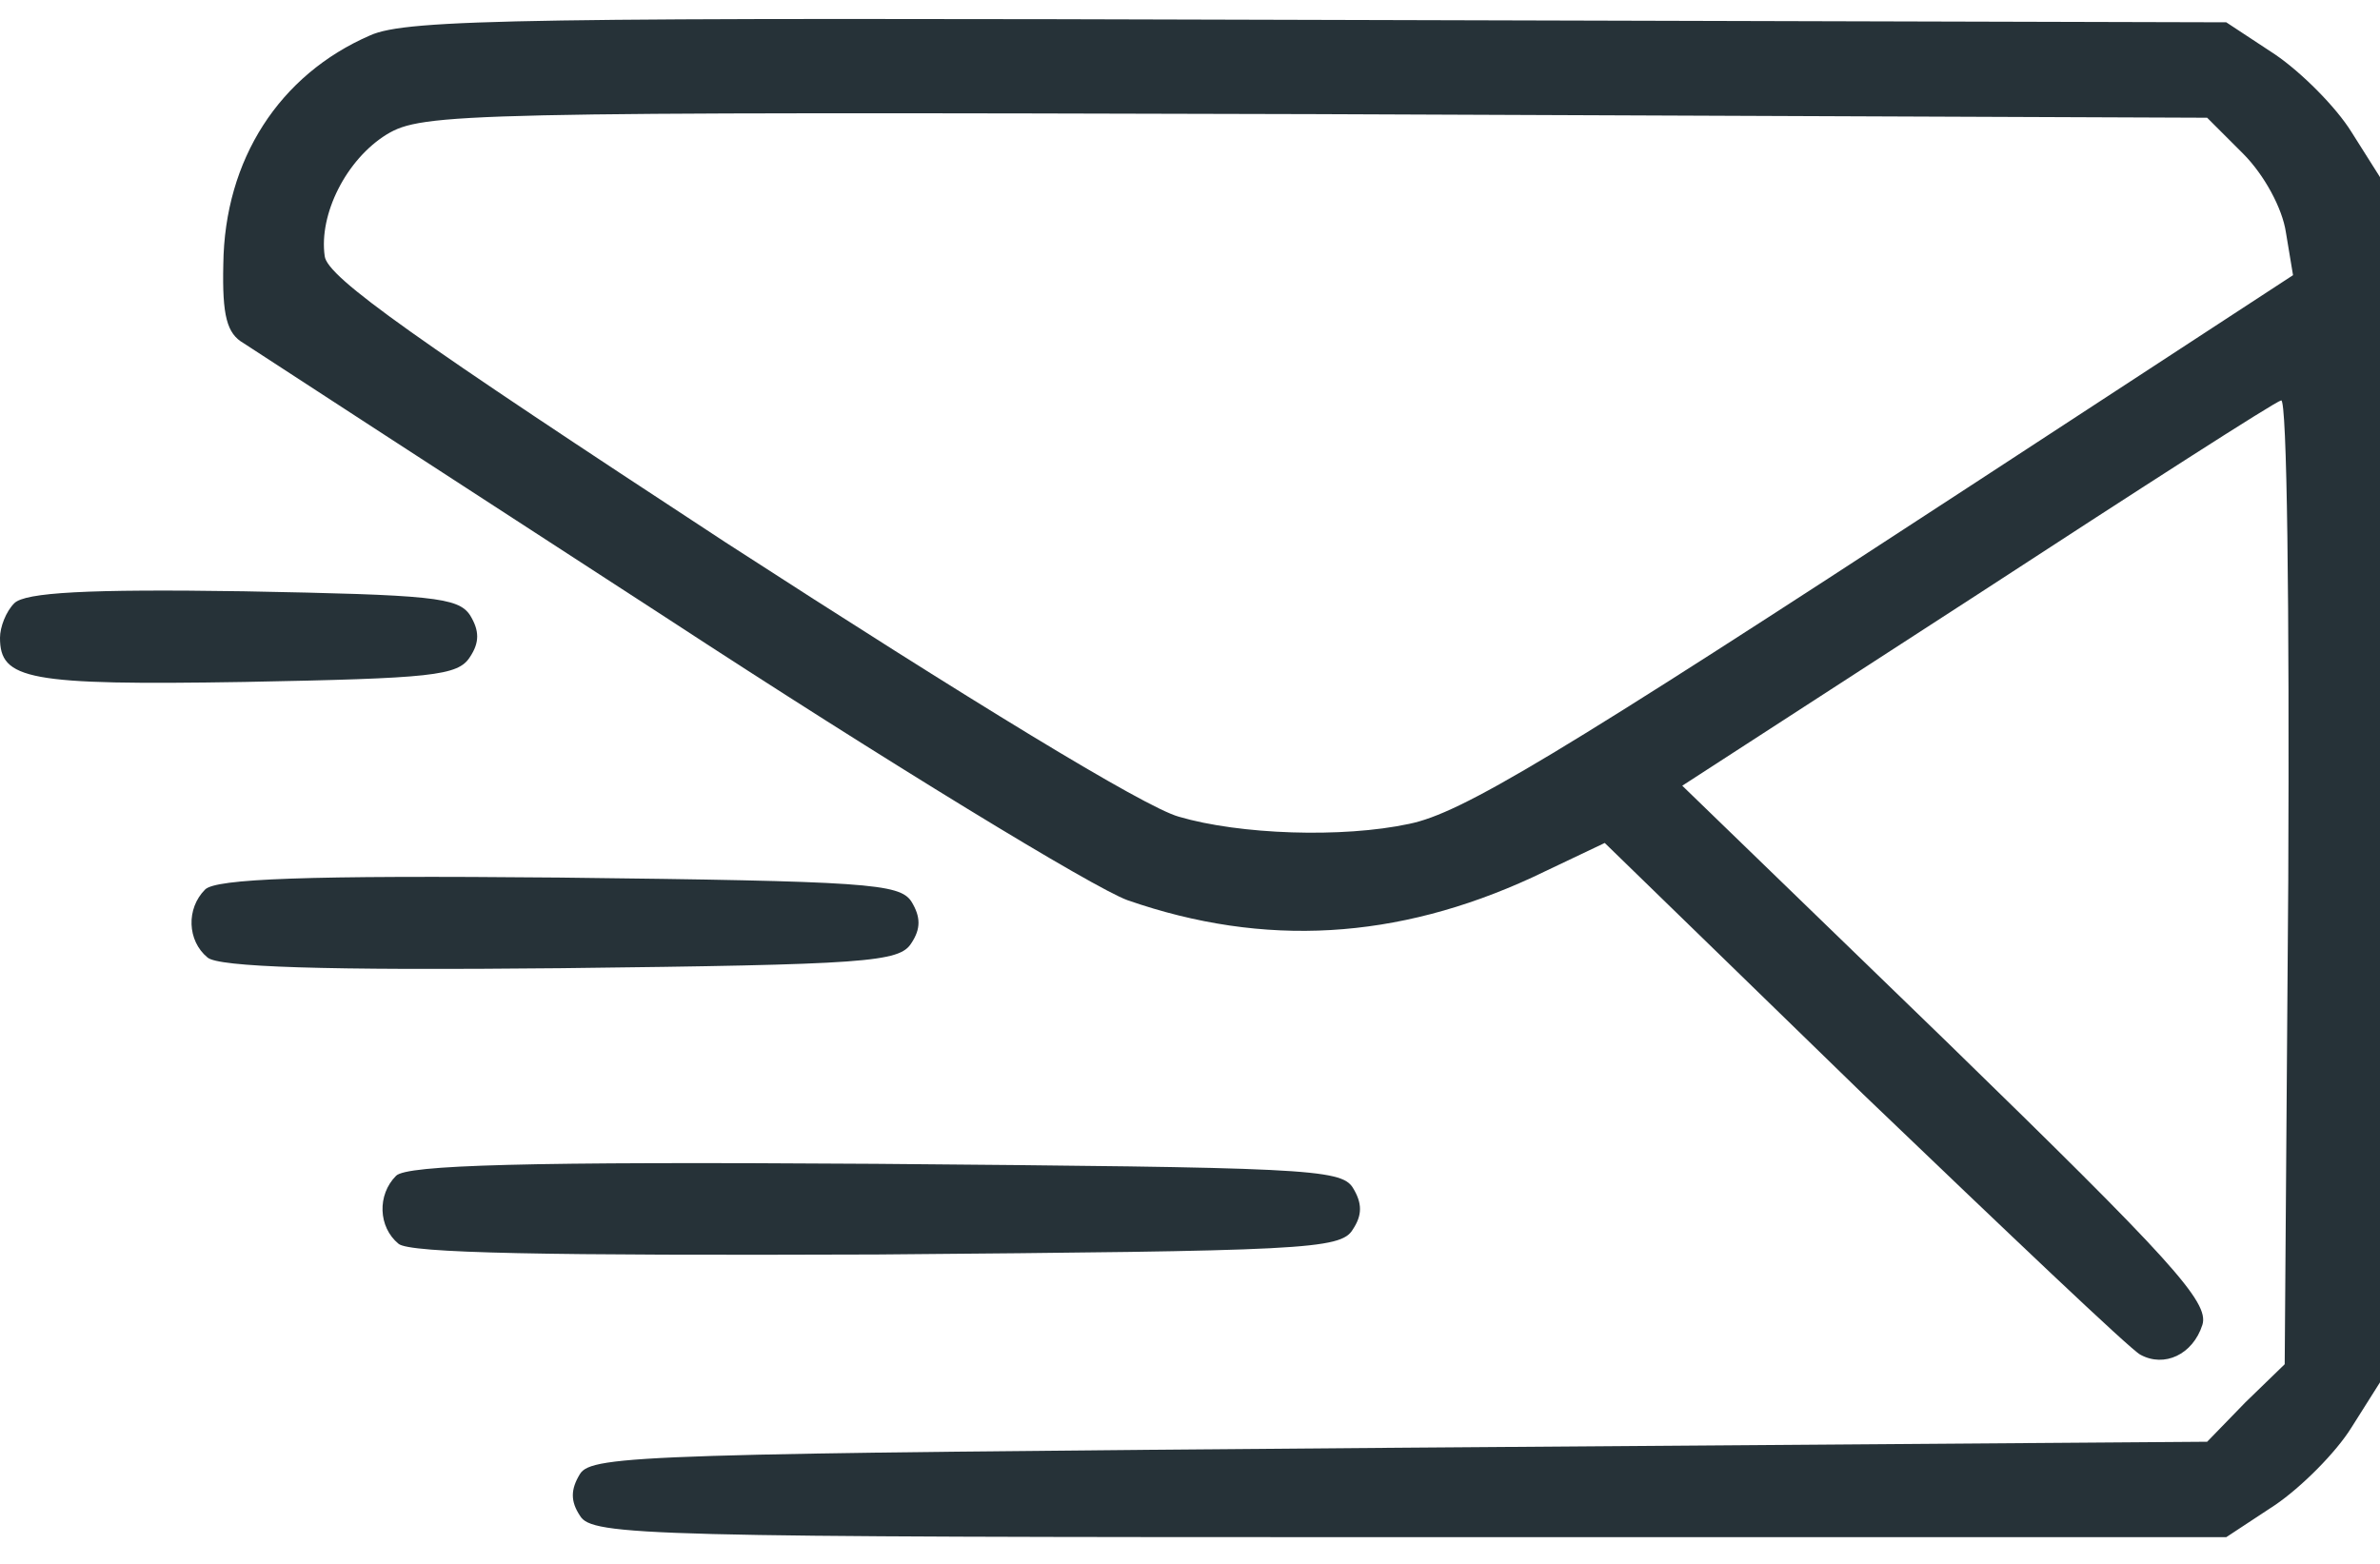
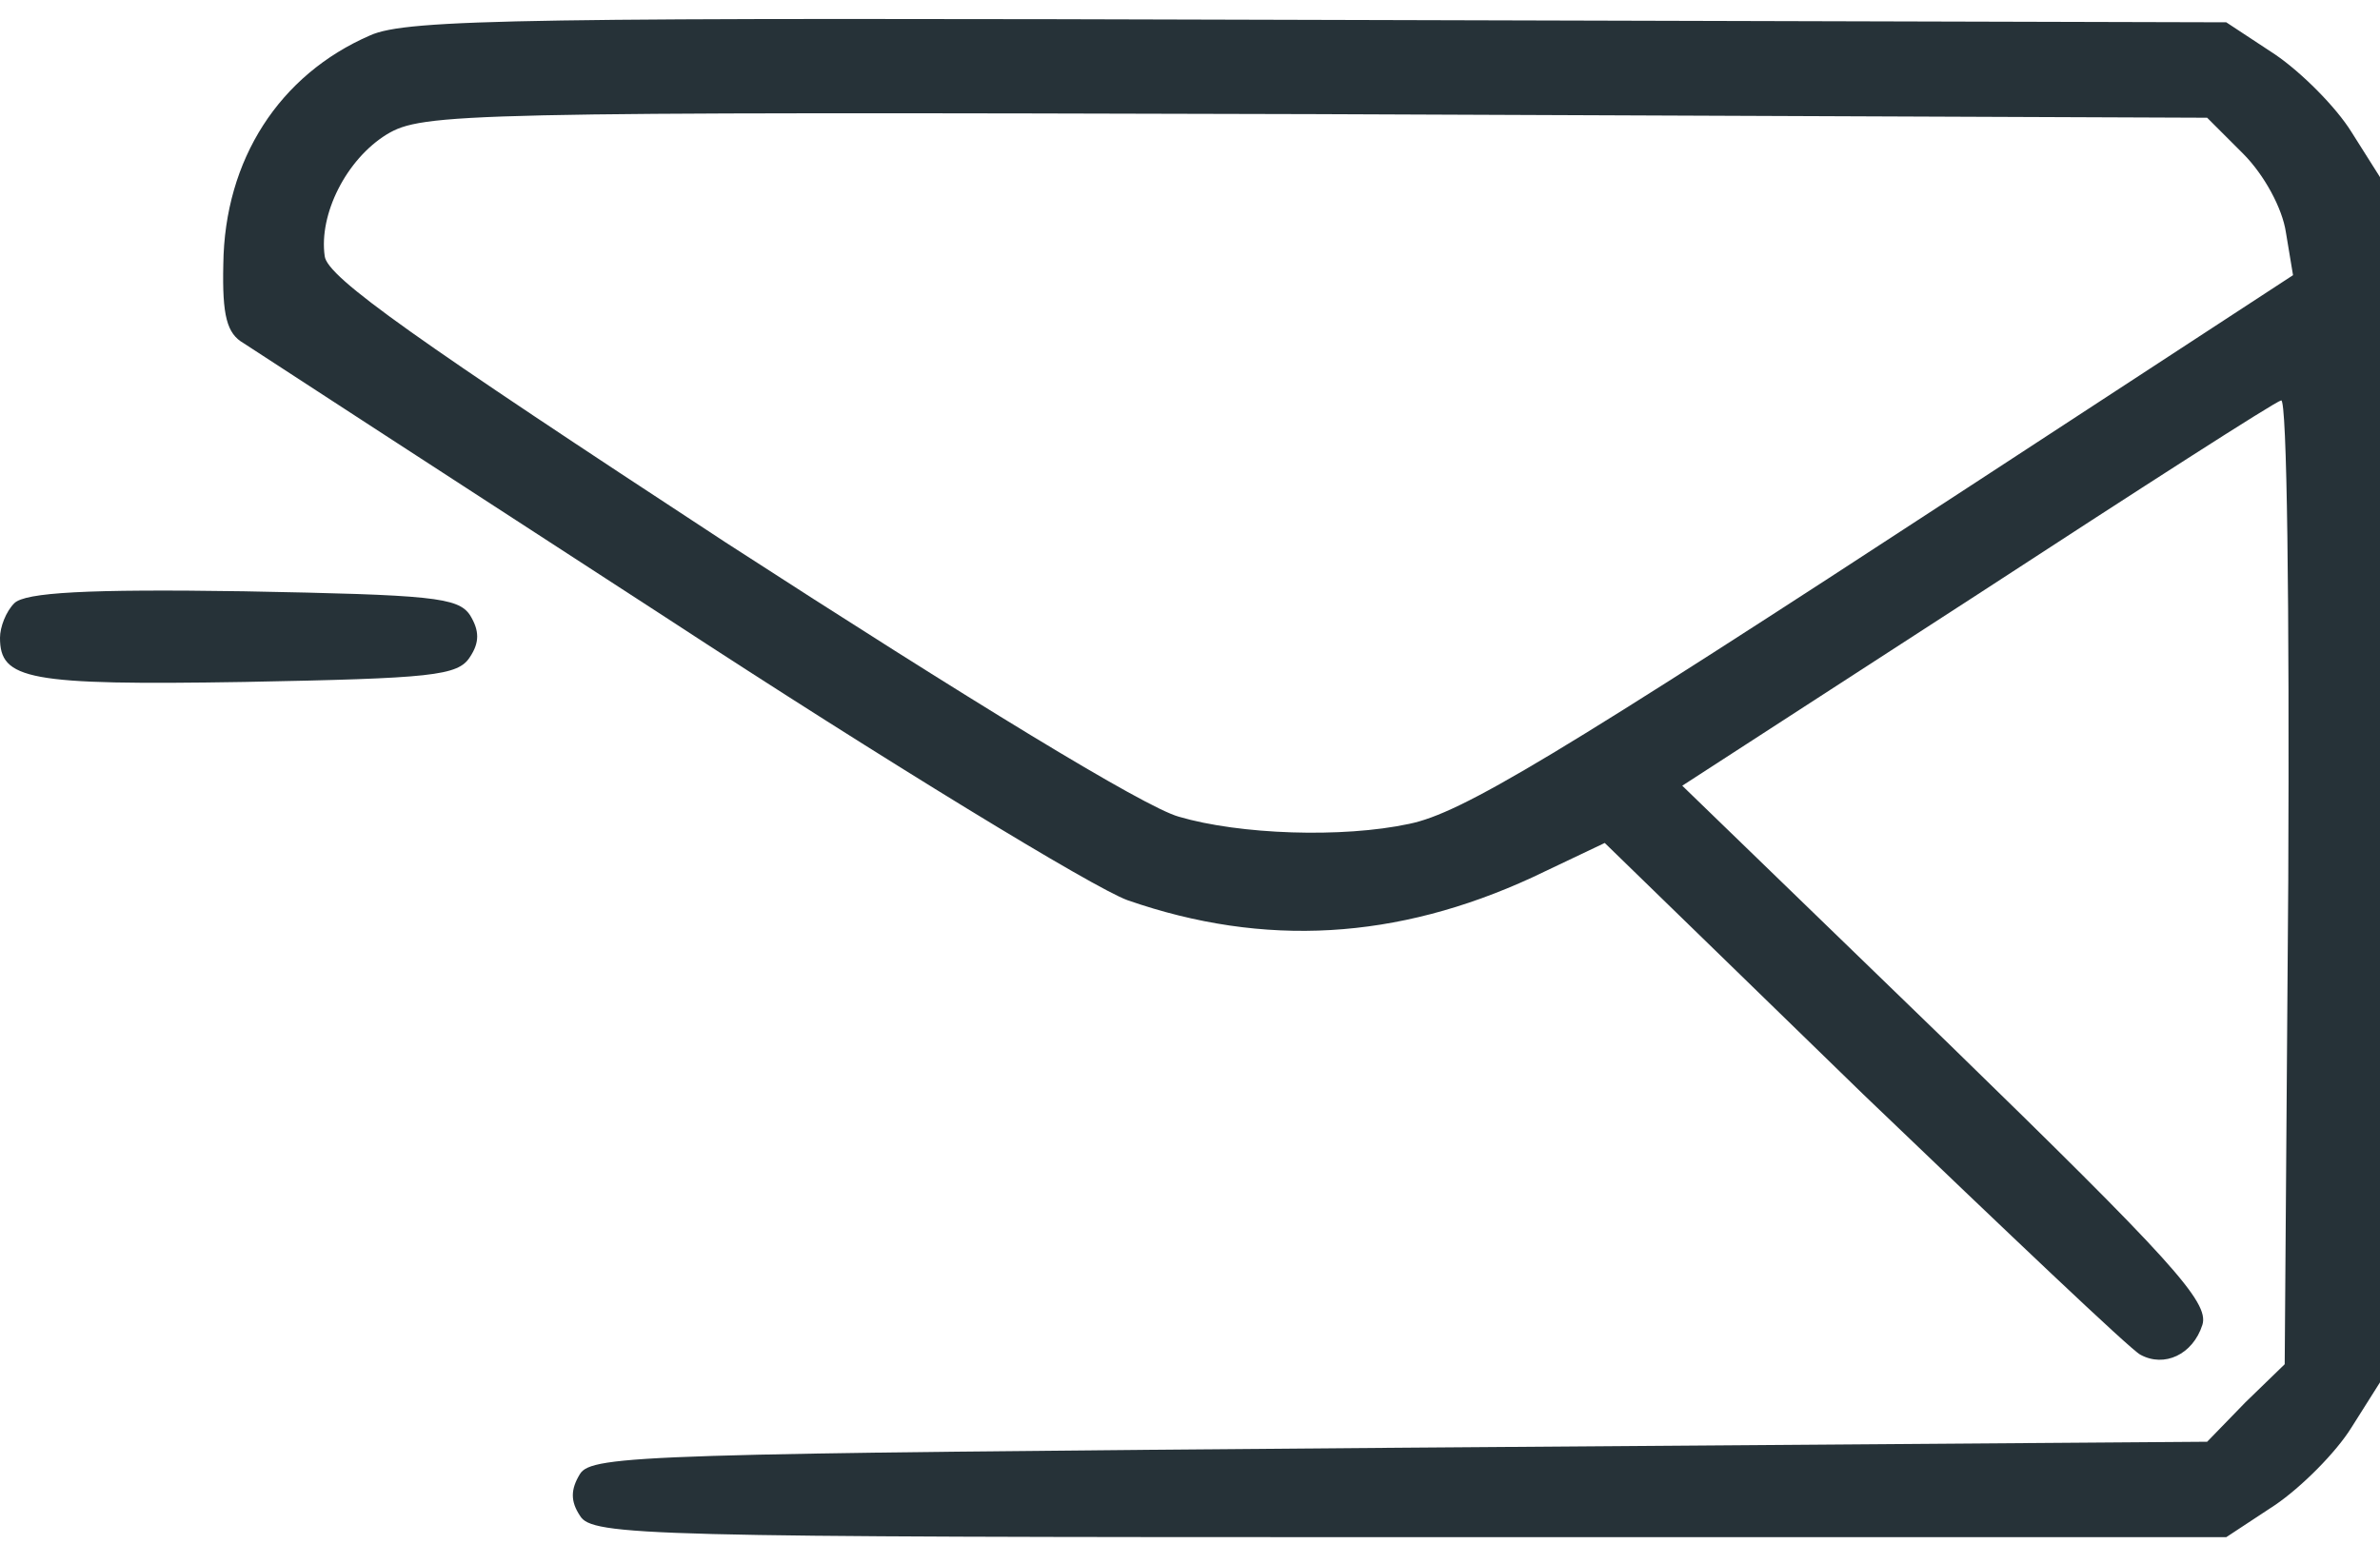
<svg xmlns="http://www.w3.org/2000/svg" width="70" height="46" viewBox="0 0 70 46" fill="none">
-   <path d="M10.883 1.042C8.217 2.199 6.603 4.691 6.568 7.778C6.533 9.287 6.673 9.813 7.164 10.094C7.48 10.304 13.094 13.953 19.585 18.164C26.076 22.409 32.181 26.128 33.163 26.479C37.198 27.883 41.093 27.637 45.057 25.813L47.198 24.795L54.811 32.198C59.022 36.233 62.671 39.707 62.951 39.847C63.653 40.233 64.495 39.847 64.776 38.97C64.986 38.303 63.864 37.075 57.267 30.654L49.478 23.111L58.145 17.497C62.881 14.409 66.916 11.813 67.092 11.778C67.267 11.708 67.337 17.848 67.302 25.883L67.197 40.128L66.039 41.251L64.916 42.408L41.163 42.584C19.058 42.759 17.409 42.794 17.058 43.356C16.778 43.812 16.778 44.163 17.058 44.584C17.409 45.18 18.988 45.215 41.478 45.215H65.478L66.916 44.268C67.688 43.742 68.706 42.724 69.162 41.987L70.004 40.654V22.936V5.217L69.162 3.884C68.706 3.147 67.688 2.129 66.916 1.603L65.478 0.656L38.812 0.585C15.515 0.515 11.971 0.55 10.883 1.042ZM65.969 4.515C66.6 5.147 67.127 6.129 67.232 6.831L67.442 8.094L57.934 14.304C45.689 22.304 42.987 23.918 41.444 24.234C39.479 24.655 36.461 24.549 34.672 24.023C33.654 23.742 28.497 20.585 21.339 15.953C12.287 10.024 9.62 8.164 9.55 7.533C9.375 6.305 10.181 4.691 11.374 3.954C12.427 3.322 13.515 3.287 38.672 3.357L64.916 3.463L65.969 4.515Z" fill="#263238" />
+   <path d="M10.883 1.042C8.217 2.199 6.603 4.691 6.568 7.778C6.533 9.287 6.673 9.813 7.164 10.094C7.48 10.304 13.094 13.953 19.585 18.164C26.076 22.409 32.181 26.128 33.163 26.479C37.198 27.883 41.093 27.637 45.057 25.813L47.198 24.795L54.811 32.198C59.022 36.233 62.671 39.707 62.951 39.847C63.653 40.233 64.495 39.847 64.776 38.97C64.986 38.303 63.864 37.075 57.267 30.654L49.478 23.111L58.145 17.497C62.881 14.409 66.916 11.813 67.092 11.778C67.267 11.708 67.337 17.848 67.302 25.883L67.197 40.128L66.039 41.251L64.916 42.408L41.163 42.584C19.058 42.759 17.409 42.794 17.058 43.356C16.778 43.812 16.778 44.163 17.058 44.584C17.409 45.18 18.988 45.215 41.478 45.215H65.478L66.916 44.268C67.688 43.742 68.706 42.724 69.162 41.987L70.004 40.654V22.936V5.217L69.162 3.884C68.706 3.147 67.688 2.129 66.916 1.603L65.478 0.656L38.812 0.585C15.515 0.515 11.971 0.55 10.883 1.042M65.969 4.515C66.6 5.147 67.127 6.129 67.232 6.831L67.442 8.094L57.934 14.304C45.689 22.304 42.987 23.918 41.444 24.234C39.479 24.655 36.461 24.549 34.672 24.023C33.654 23.742 28.497 20.585 21.339 15.953C12.287 10.024 9.62 8.164 9.55 7.533C9.375 6.305 10.181 4.691 11.374 3.954C12.427 3.322 13.515 3.287 38.672 3.357L64.916 3.463L65.969 4.515Z" fill="#263238" />
  <path d="M0.421 17.743C0.175 17.988 0 18.445 0 18.76C0 19.988 0.807 20.164 7.193 20.059C12.701 19.953 13.473 19.883 13.824 19.322C14.105 18.901 14.105 18.55 13.824 18.094C13.473 17.567 12.701 17.497 7.158 17.392C2.561 17.322 0.737 17.427 0.421 17.743Z" fill="#263238" />
-   <path d="M6.033 26.164C5.471 26.725 5.507 27.672 6.103 28.164C6.419 28.444 9.471 28.55 16.489 28.479C25.506 28.374 26.453 28.304 26.804 27.743C27.085 27.322 27.085 26.971 26.804 26.515C26.453 25.988 25.506 25.918 16.453 25.813C8.98 25.743 6.349 25.848 6.033 26.164Z" fill="#263238" />
-   <path d="M11.65 34.584C11.089 35.145 11.124 36.093 11.72 36.584C12.036 36.865 16.036 36.935 25.79 36.9C38.316 36.795 39.438 36.76 39.789 36.163C40.07 35.742 40.07 35.391 39.789 34.935C39.438 34.374 38.316 34.339 25.755 34.233C15.404 34.163 11.966 34.268 11.65 34.584Z" fill="#263238" />
</svg>